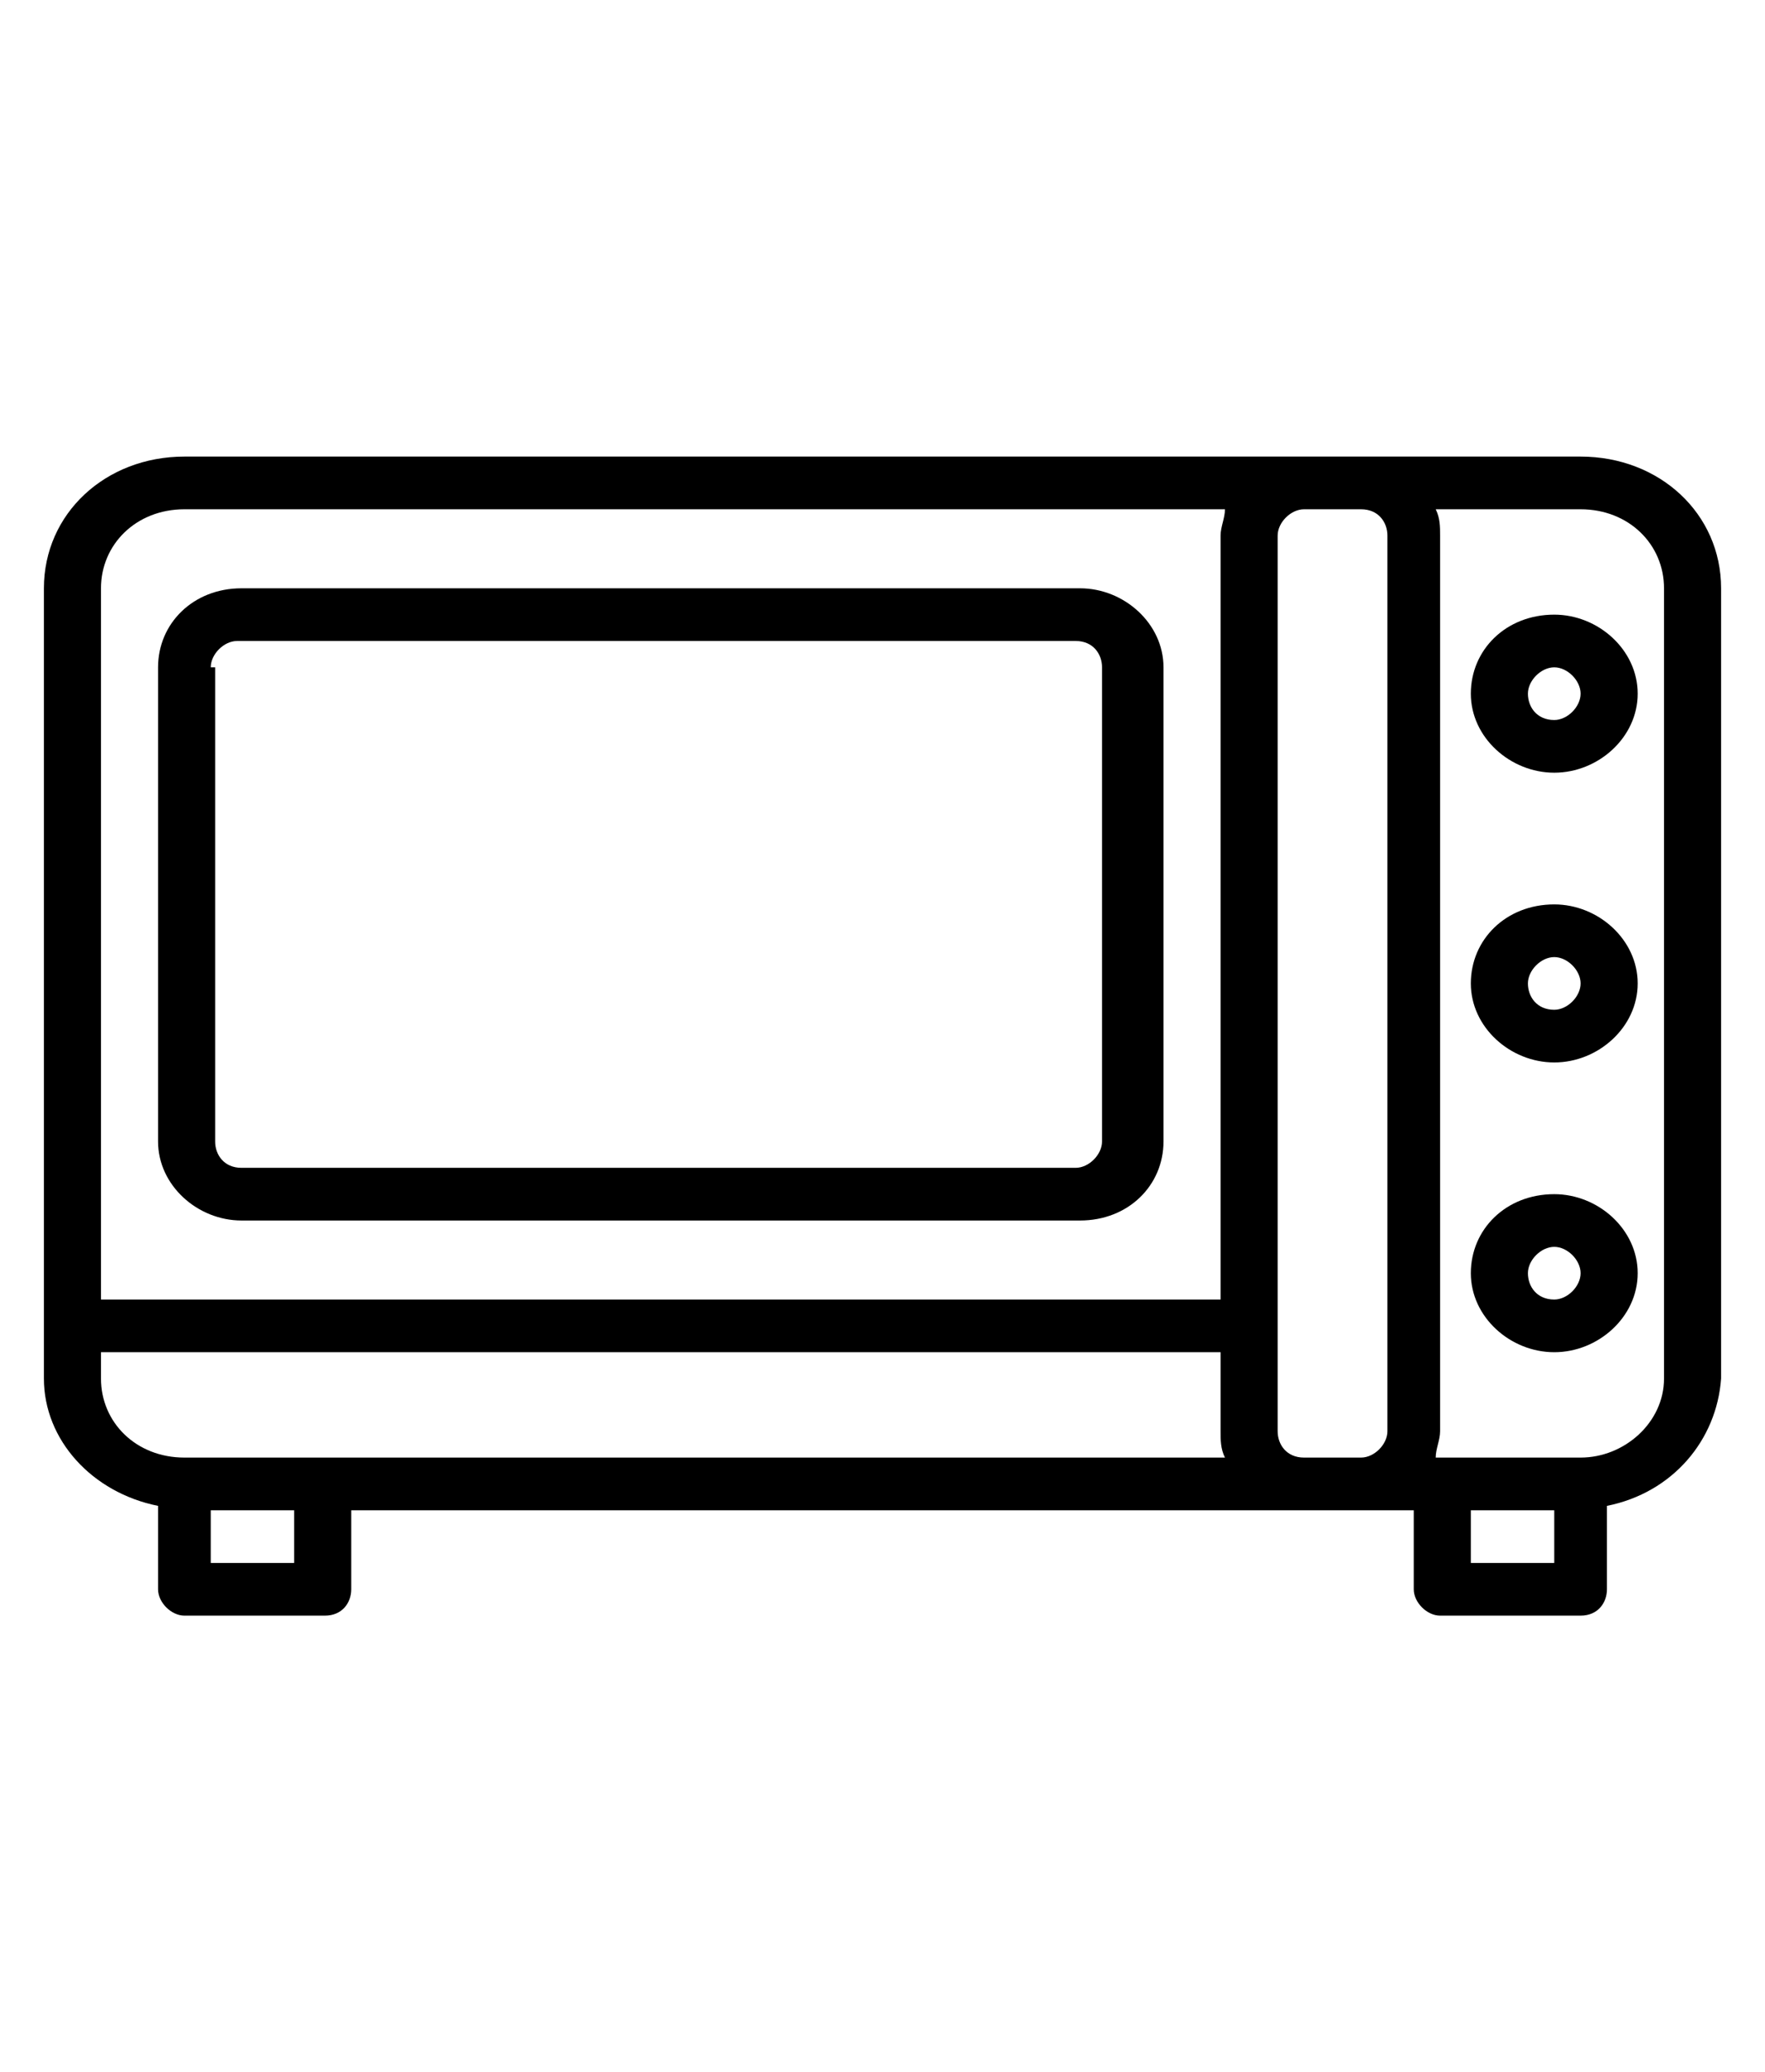
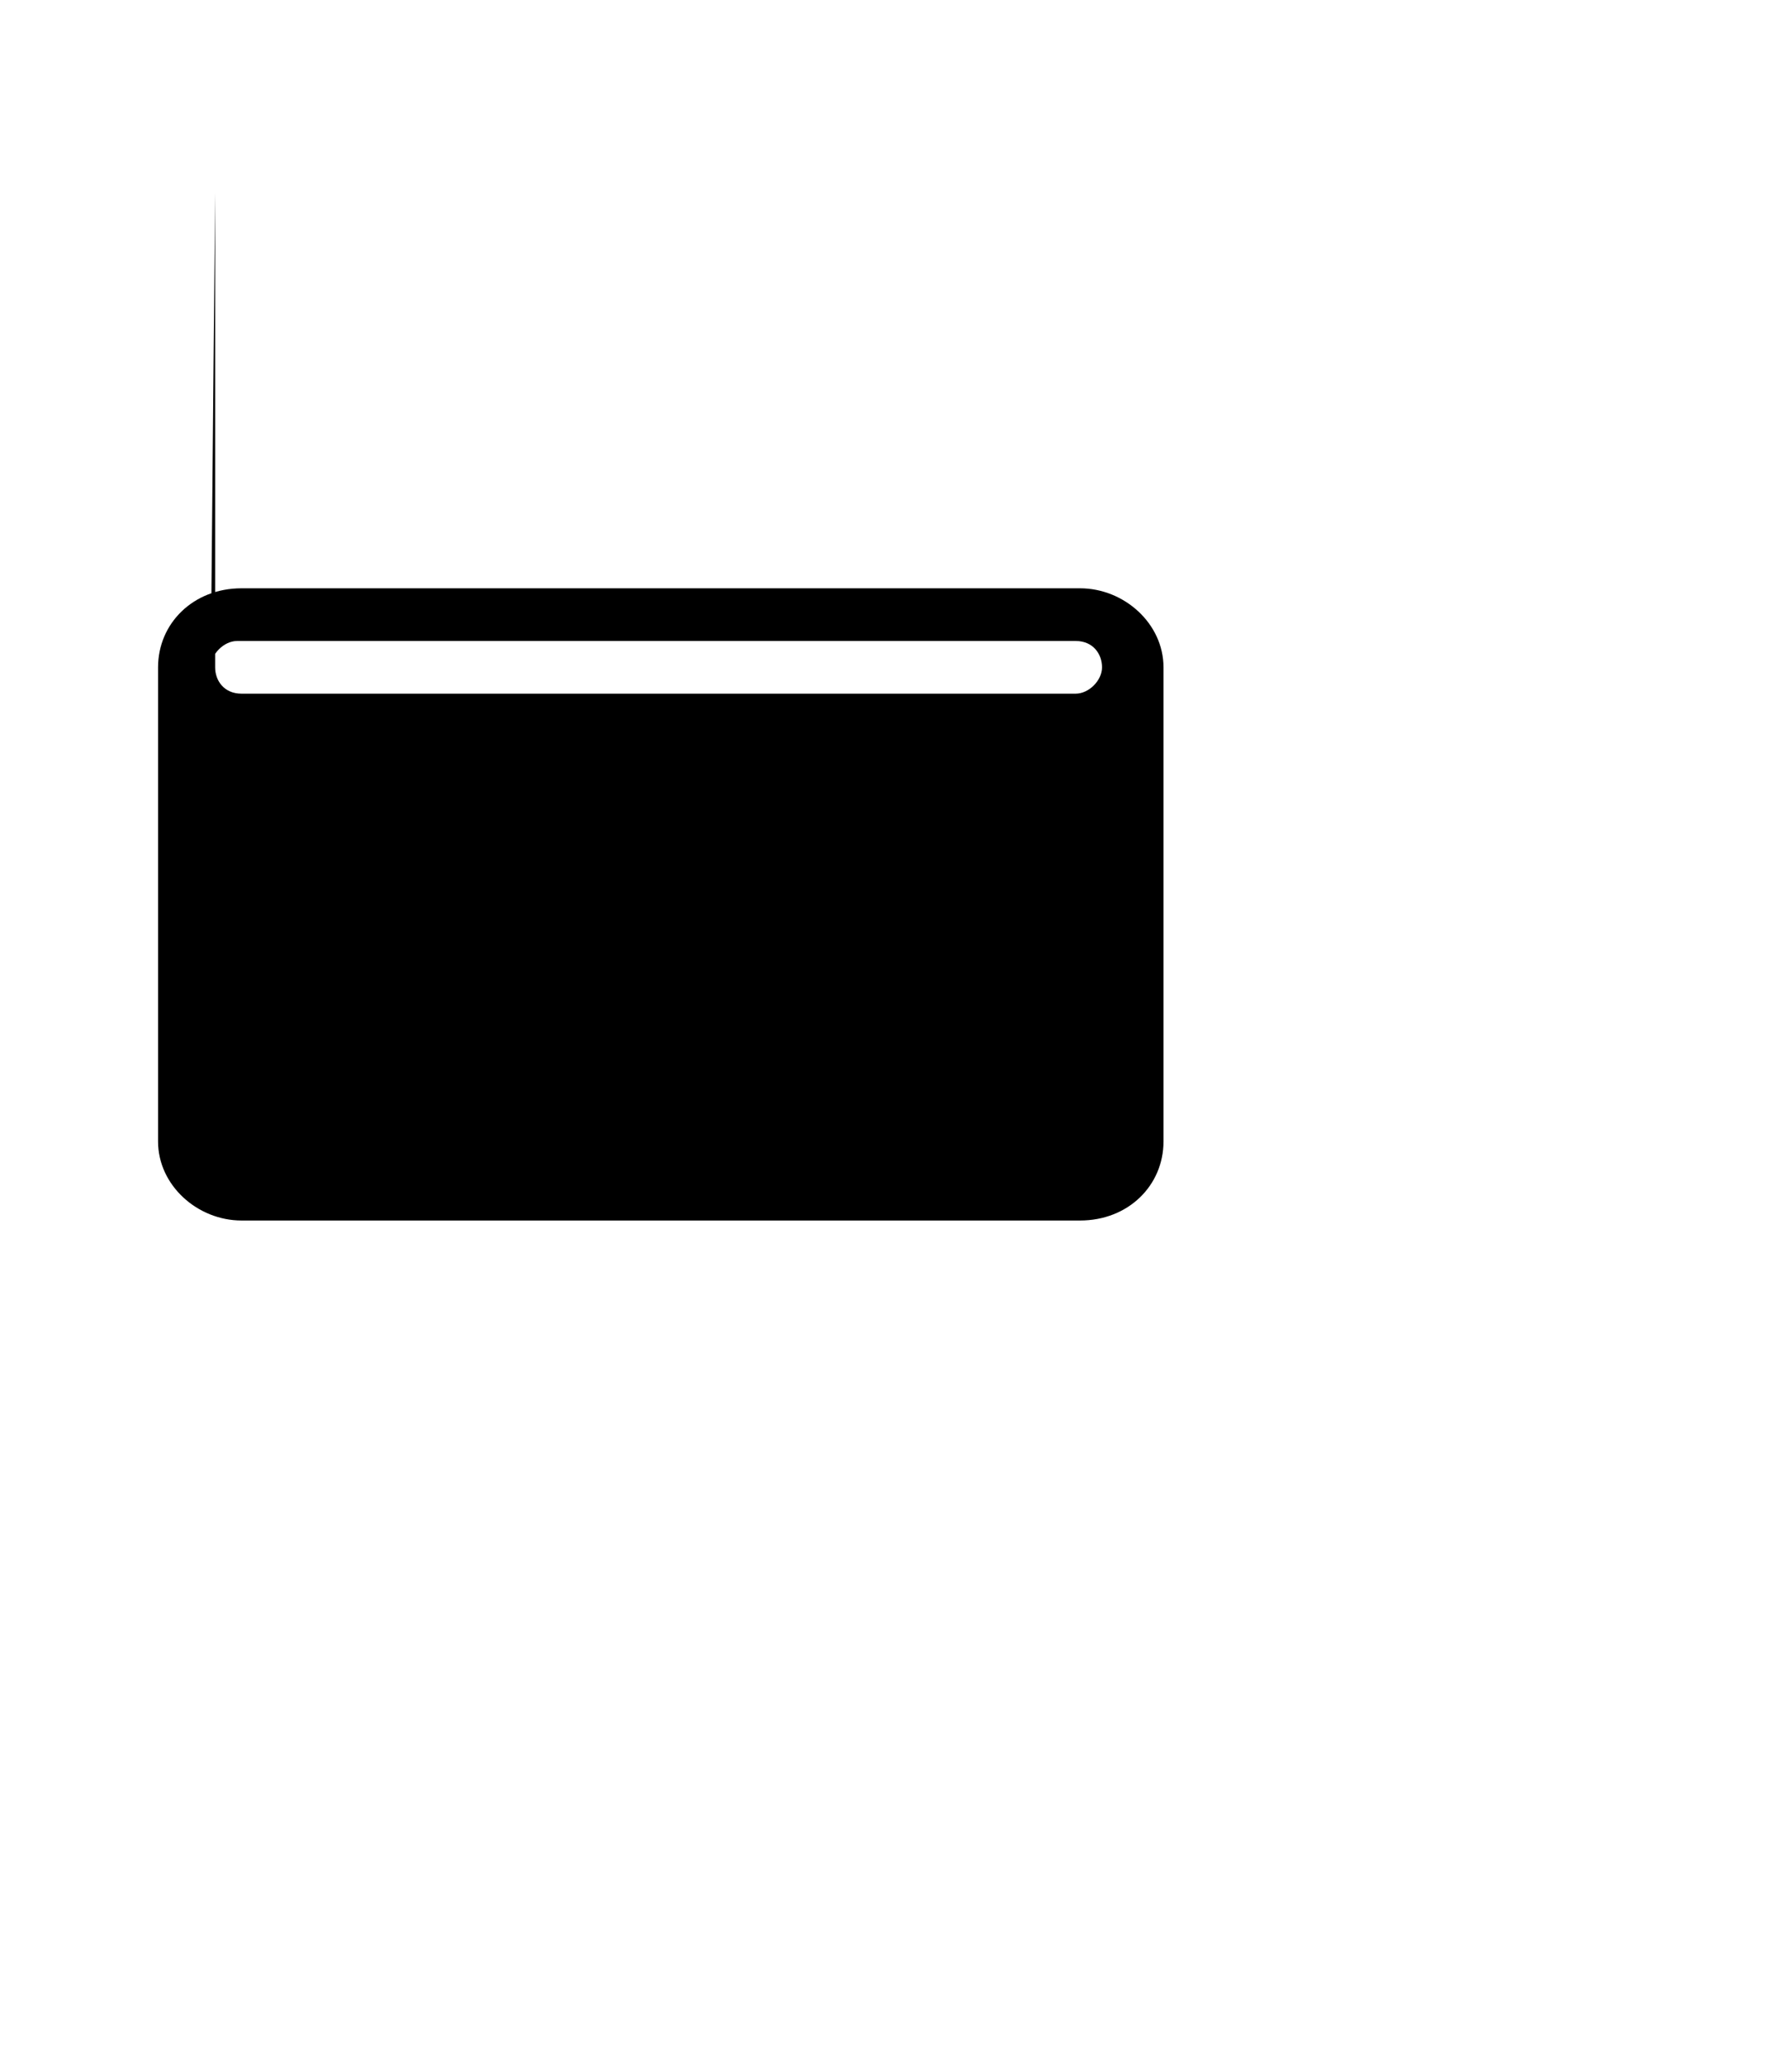
<svg xmlns="http://www.w3.org/2000/svg" id="Layer_1" version="1.1" viewBox="0 0 40.2 47.2">
-   <path d="M36,10.4H4.2c-1.8,0-3.2,1.3-3.2,3v18c0,1.4,1.1,2.6,2.6,2.9v1.9c0,.3.3.6.6.6h3.2c.4,0,.6-.3.6-.6v-1.8h24.2v1.8c0,.3.3.6.6.6h3.2c.4,0,.6-.3.6-.6v-1.9c1.5-.3,2.5-1.5,2.6-2.9V13.4c0-1.7-1.4-3-3.2-3ZM4.2,11.6h23.7c0,.2-.1.4-.1.6v17.4H2.3V13.4c0-1,.8-1.8,1.9-1.8ZM2.3,31.4v-.6h25.5v1.8c0,.2,0,.4.1.6H4.2c-1.1,0-1.9-.8-1.9-1.8ZM6.7,35.6h-1.9v-1.2h1.9s0,1.2,0,1.2ZM29.7,33.2c-.4,0-.6-.3-.6-.6V12.2c0-.3.3-.6.6-.6h1.3c.4,0,.6.3.6.6v20.4c0,.3-.3.6-.6.6h-1.3ZM33.5,35.6v-1.2h1.9v1.2h-1.9ZM37.9,31.4c0,1-.9,1.8-1.9,1.8h-3.3c0-.2.1-.4.1-.6V12.2c0-.2,0-.4-.1-.6h3.3c1.1,0,1.9.8,1.9,1.8v18Z" />
-   <path d="M5.5,27.8h19.1c1.1,0,1.9-.8,1.9-1.8v-10.8c0-1-.9-1.8-1.9-1.8H5.5c-1.1,0-1.9.8-1.9,1.8v10.8c0,1,.9,1.8,1.9,1.8ZM4.8,15.2c0-.3.3-.6.6-.6h19.1c.4,0,.6.3.6.6v10.8c0,.3-.3.6-.6.6H5.5c-.4,0-.6-.3-.6-.6v-10.8Z" />
-   <path d="M35.4,14c-1.1,0-1.9.8-1.9,1.8s.9,1.8,1.9,1.8,1.9-.8,1.9-1.8c0-1-.9-1.8-1.9-1.8ZM35.4,16.4c-.4,0-.6-.3-.6-.6s.3-.6.6-.6.6.3.6.6c0,.3-.3.6-.6.6Z" />
-   <path d="M35.4,20.6c-1.1,0-1.9.8-1.9,1.8s.9,1.8,1.9,1.8,1.9-.8,1.9-1.8c0-1-.9-1.8-1.9-1.8ZM35.4,23c-.4,0-.6-.3-.6-.6s.3-.6.6-.6.6.3.6.6c0,.3-.3.6-.6.6Z" />
-   <path d="M35.4,27.2c-1.1,0-1.9.8-1.9,1.8s.9,1.8,1.9,1.8,1.9-.8,1.9-1.8c0-1-.9-1.8-1.9-1.8ZM35.4,29.6c-.4,0-.6-.3-.6-.6s.3-.6.6-.6.6.3.6.6c0,.3-.3.6-.6.6Z" />
+   <path d="M5.5,27.8h19.1c1.1,0,1.9-.8,1.9-1.8v-10.8c0-1-.9-1.8-1.9-1.8H5.5c-1.1,0-1.9.8-1.9,1.8v10.8c0,1,.9,1.8,1.9,1.8ZM4.8,15.2c0-.3.3-.6.6-.6h19.1c.4,0,.6.3.6.6c0,.3-.3.6-.6.6H5.5c-.4,0-.6-.3-.6-.6v-10.8Z" />
</svg>